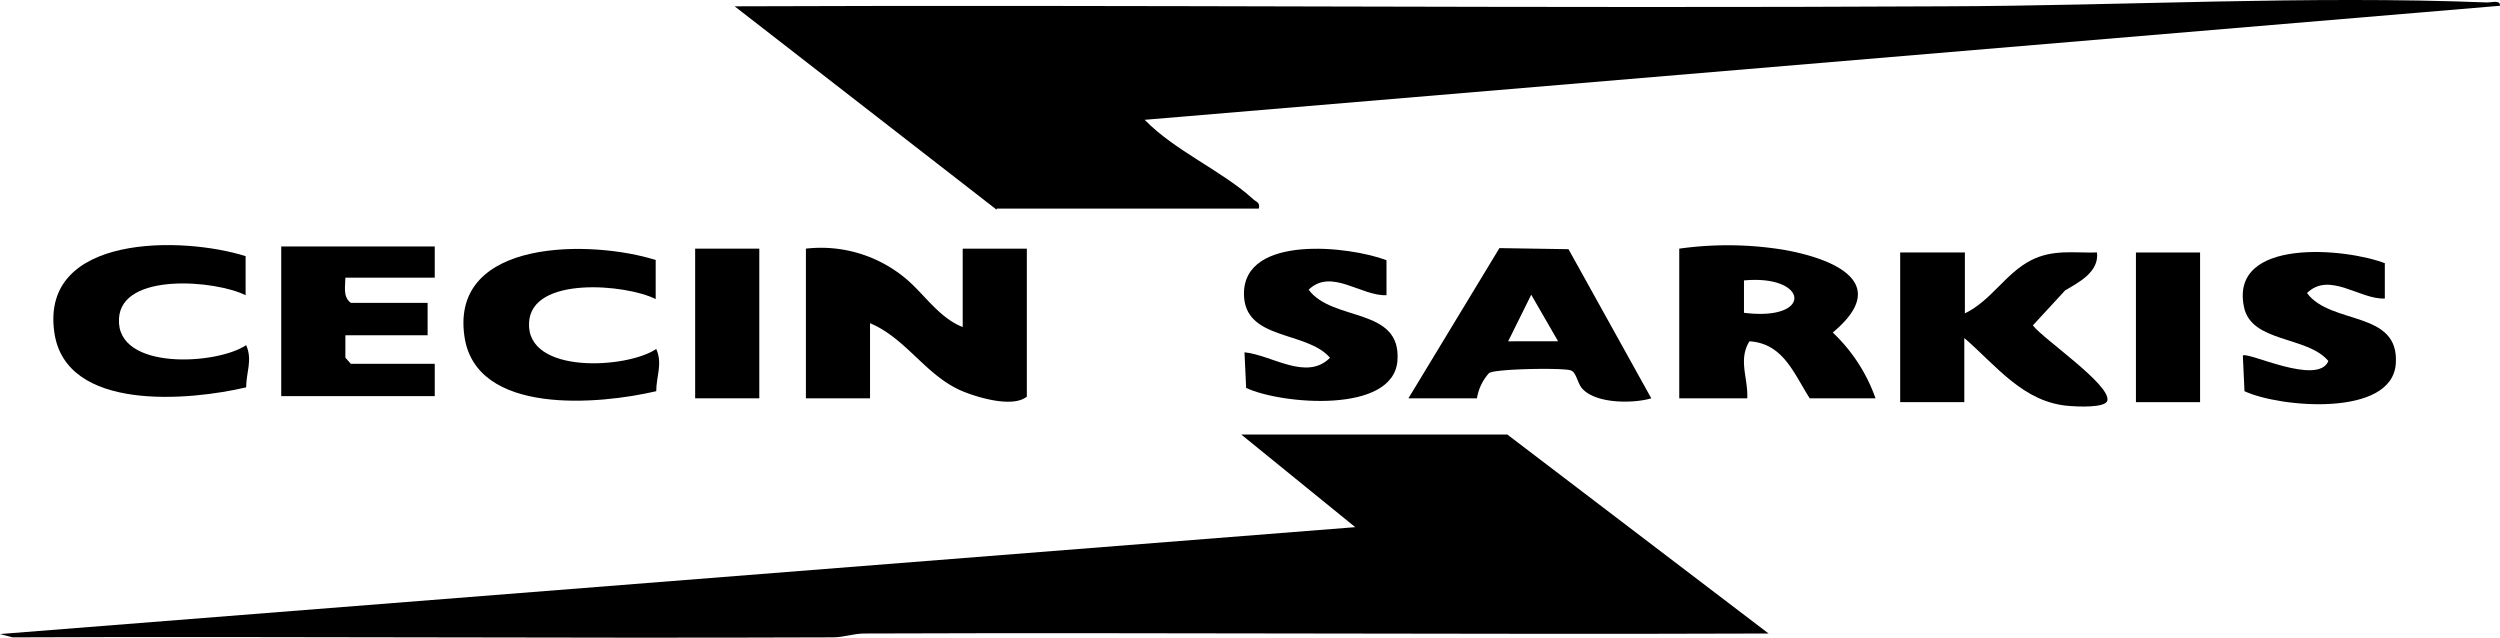
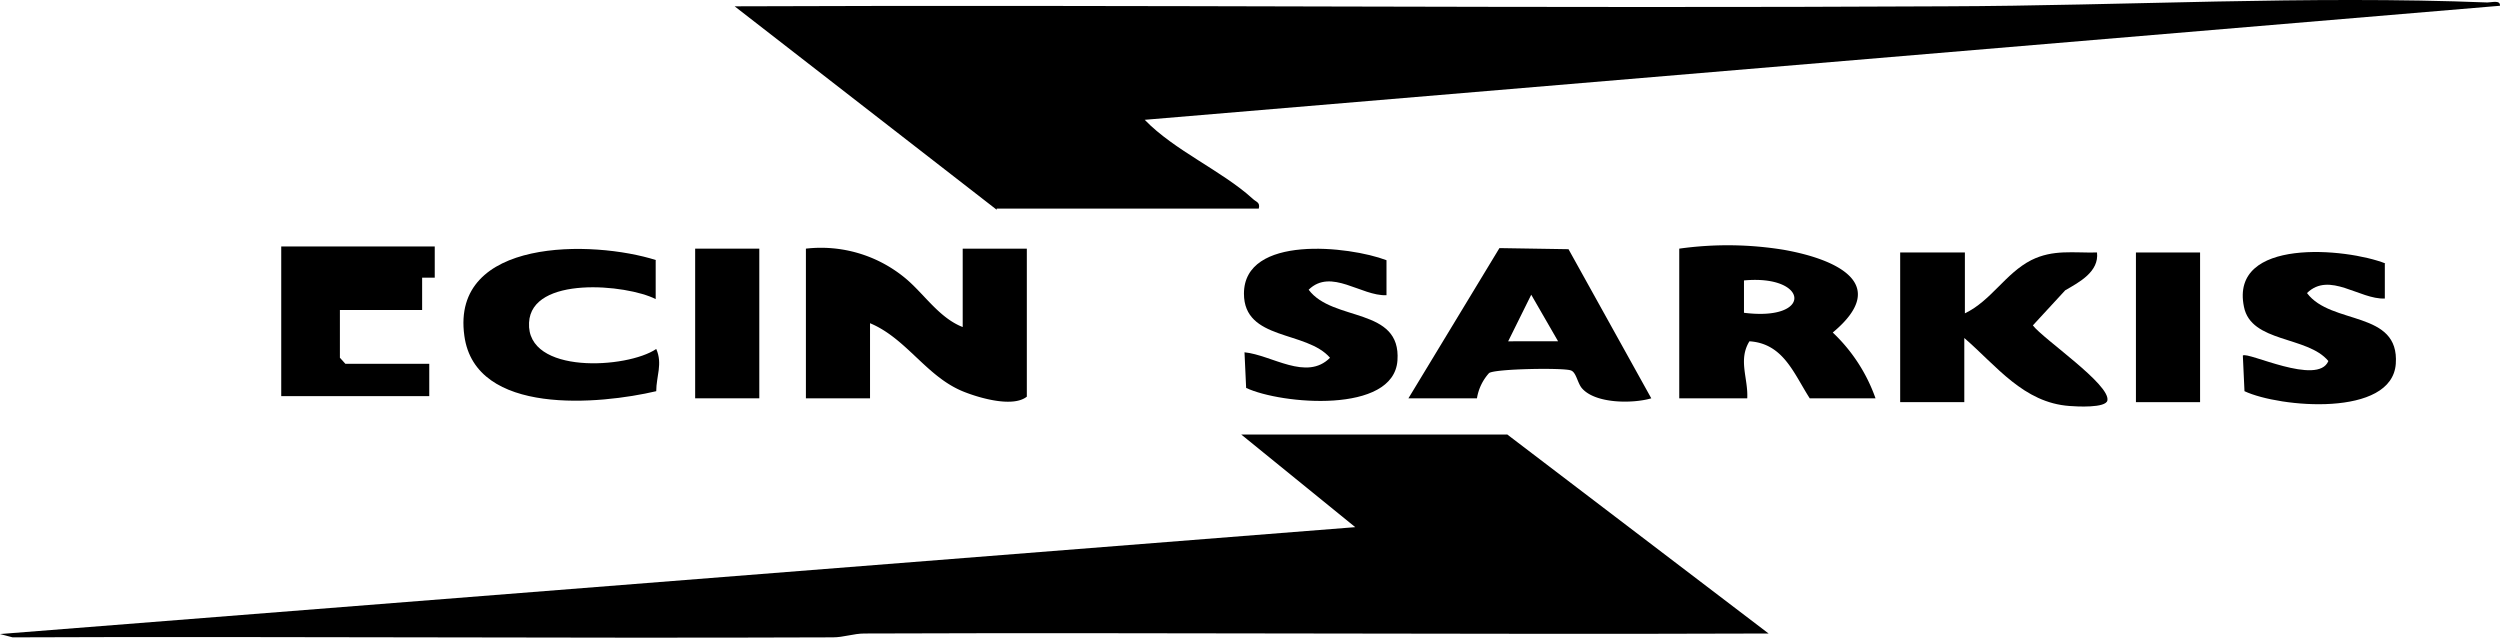
<svg xmlns="http://www.w3.org/2000/svg" width="288.505" height="73.588" viewBox="0 0 288.505 73.588">
  <g id="Camada_1" data-name="Camada 1" transform="translate(0)">
    <g id="Grupo_190" data-name="Grupo 190" transform="translate(-0.001 0)">
      <path id="Caminho_654" data-name="Caminho 654" d="M43.642,24.2,13.4.724c46.565-.19,93.13.253,139.759,0C173.848.661,194.916-.541,215.668.281c.506,0,1.518-.316,1.455.38l-156.4,13.16c3.416,3.543,8.921,5.884,12.464,9.111.38.38.886.38.7,1.139H43.642Z" transform="translate(71.379 0.005)" />
      <path id="Caminho_655" data-name="Caminho 655" d="M173.86,7.91,204.1,30.939c-34.8.127-69.532-.127-104.329,0-1.265,0-2.4.443-3.67.443-31.571.127-63.141-.127-94.649,0L0,31,156.4,18.666,143.239,7.973h30.685Z" transform="translate(0 42.169)" />
      <path id="Caminho_656" data-name="Caminho 656" d="M32.795,13.642V4.595h7.4V21.677c-1.582,1.265-5.378.19-7.276-.569-4.3-1.708-6.58-6.137-10.819-7.908v8.668H14.7V4.595a15.248,15.248,0,0,1,11.325,3.29C28.239,9.656,30.011,12.567,32.795,13.642Z" transform="translate(78.304 24.099)" />
      <path id="Caminho_657" data-name="Caminho 657" d="M53.28,22.129H45.688c-1.835-2.847-3.037-6.327-6.959-6.58-1.329,2.151-.127,4.3-.253,6.58H30.63V4.857a40.3,40.3,0,0,1,12.021.127c5.757,1.012,12.59,3.8,5.694,9.553A19.246,19.246,0,0,1,53.28,22.129ZM38.1,12.259c8.035,1.012,7.466-4.429,0-3.733Z" transform="translate(163.16 23.837)" />
      <path id="Caminho_658" data-name="Caminho 658" d="M42.126,4.622v7.023c3.037-1.455,4.682-4.619,7.655-6.137,2.531-1.265,4.872-.822,7.592-.886.253,2.214-2.025,3.416-3.67,4.365l-3.733,4.049c1.2,1.582,8.984,6.833,8.6,8.668-.19.886-3.543.7-4.365.633-5.315-.38-8.415-4.619-12.147-7.845v7.4h-7.4V4.622h7.4Z" transform="translate(184.627 24.515)" />
      <path id="Caminho_659" data-name="Caminho 659" d="M25.69,21.855,36.192,4.52l7.972.127,9.553,17.209c-2.151.633-6.517.633-8.035-1.2-.506-.633-.633-1.835-1.265-2.025-.886-.316-8.794-.19-9.427.316a5.7,5.7,0,0,0-1.392,2.91H25.753Zm17.272-6.58L39.862,9.9,37.2,15.276Z" transform="translate(136.846 24.111)" />
-       <path id="Caminho_660" data-name="Caminho 660" d="M22.845,4.47V8.2H12.532c0,1.012-.316,2.214.633,2.91h8.858v3.733h-9.49V17.44l.633.7h9.68v3.733H5.13V4.6H22.845Z" transform="translate(27.326 23.844)" />
-       <path id="Caminho_661" data-name="Caminho 661" d="M23.16,5.76v4.492C19.807,8.544,8.8,7.532,8.546,12.973c-.316,6.01,11.325,5.314,14.678,3.037.759,1.708,0,3.163,0,4.872C16.77,22.4,2.345,23.792,1.08,14.491-.5,3.166,15.885,3.419,23.224,5.76Z" transform="translate(5.184 23.819)" />
+       <path id="Caminho_660" data-name="Caminho 660" d="M22.845,4.47V8.2H12.532h8.858v3.733h-9.49V17.44l.633.7h9.68v3.733H5.13V4.6H22.845Z" transform="translate(27.326 23.844)" />
      <path id="Caminho_662" data-name="Caminho 662" d="M30.64,5.83v4.492C27.287,8.614,16.279,7.6,16.026,13.043c-.316,6.01,11.325,5.314,14.678,3.037.759,1.708,0,3.163,0,4.872C24.25,22.47,9.825,23.862,8.56,14.561,6.978,3.236,23.365,3.489,30.7,5.83Z" transform="translate(45.028 24.192)" />
      <path id="Caminho_663" data-name="Caminho 663" d="M57.306,5.912V9.961c-2.91.127-6.39-3.163-8.984-.633,2.784,3.733,10.692,1.961,10.249,8.162S45.159,22.551,41.11,20.653l-.19-4.112c.506-.506,8.668,3.543,9.87.633-2.4-2.91-8.921-2.088-9.743-6.264-1.645-8.035,11.831-6.77,16.323-5Z" transform="translate(217.909 24.491)" />
      <path id="Caminho_664" data-name="Caminho 664" d="M39.14,5.855V9.9c-2.91.127-6.39-3.163-8.984-.633C32.939,13,40.848,11.233,40.405,17.433S26.992,22.494,22.943,20.6l-.19-4.112c3.163.316,7.149,3.353,9.87.633-2.721-3.163-9.933-1.961-9.933-7.4,0-6.833,12.147-5.5,16.45-3.859Z" transform="translate(120.865 24.168)" />
      <rect id="Retângulo_302" data-name="Retângulo 302" width="7.402" height="17.272" transform="translate(80.224 28.694)" />
      <rect id="Retângulo_303" data-name="Retângulo 303" width="7.402" height="17.272" transform="translate(246.492 29.137)" />
    </g>
  </g>
</svg>